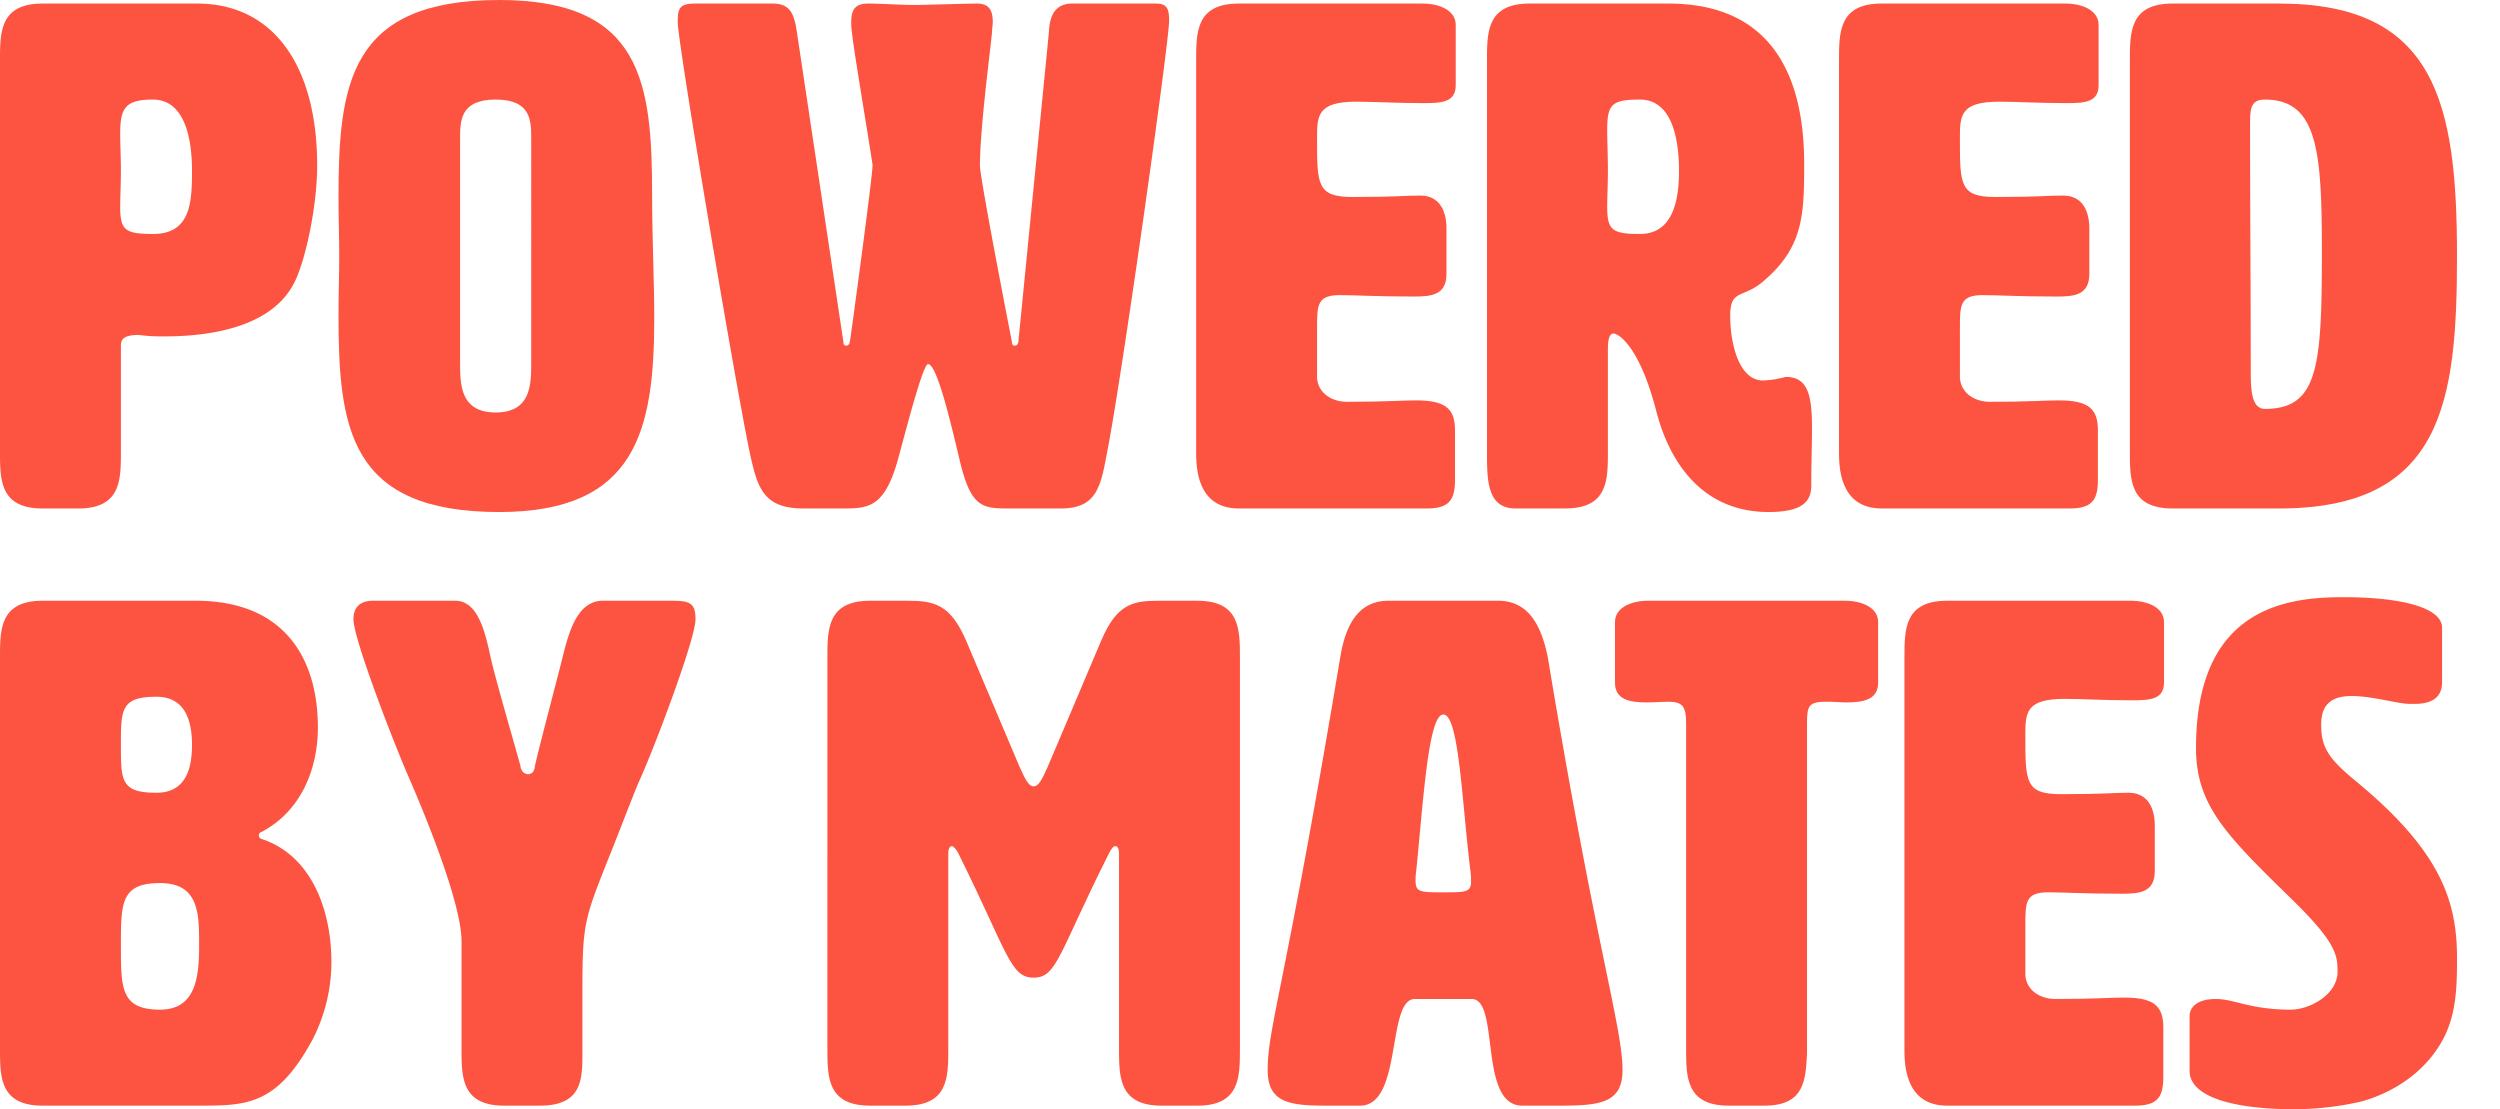
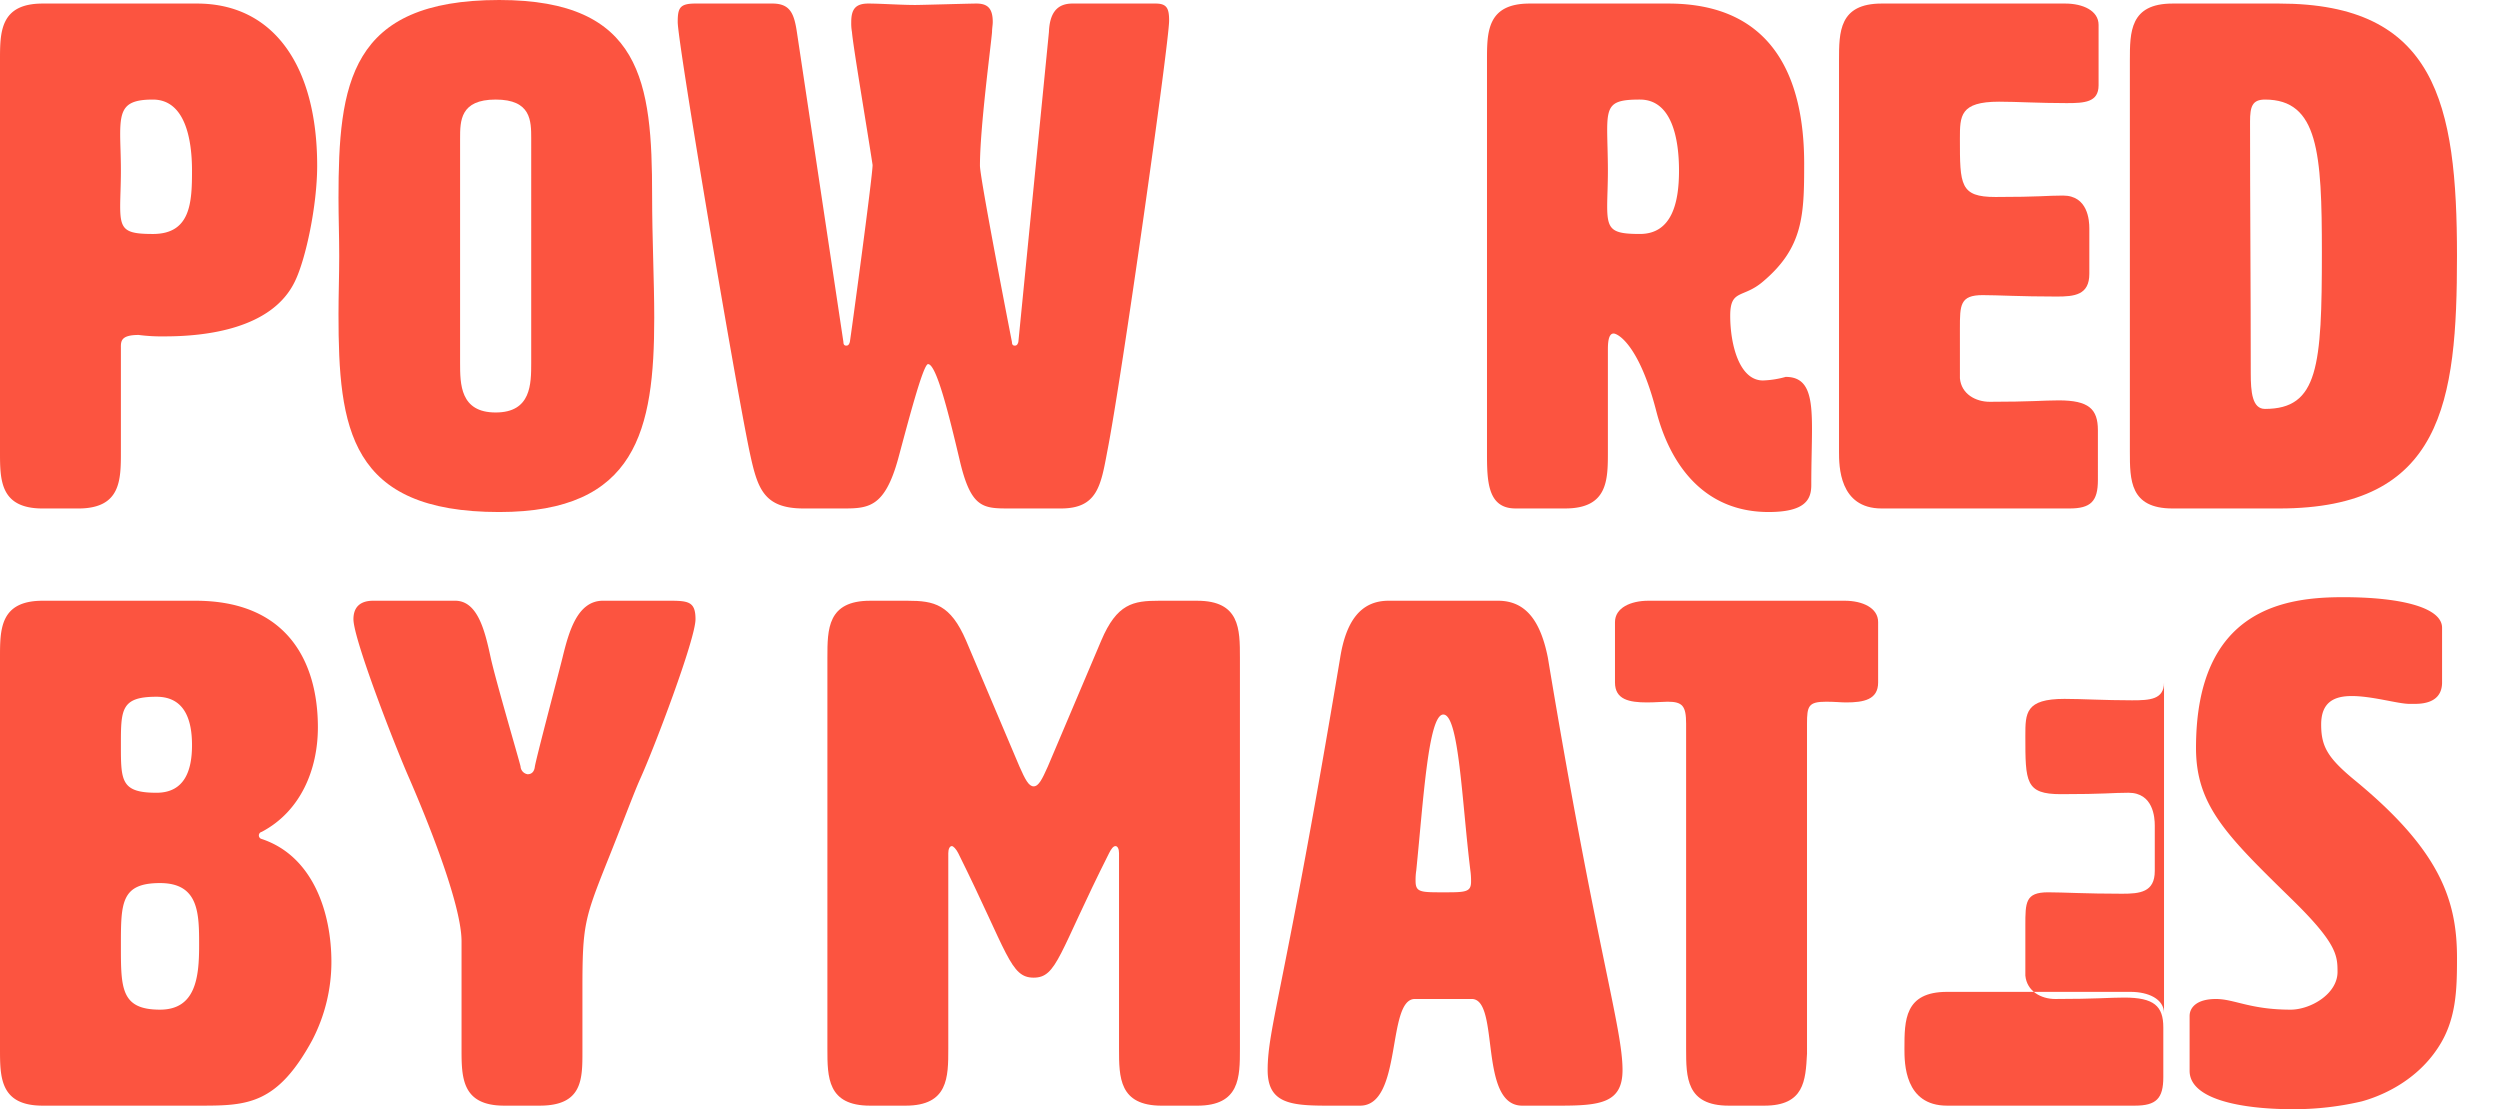
<svg xmlns="http://www.w3.org/2000/svg" id="Group_1346" data-name="Group 1346" width="630" height="279.523" viewBox="0 0 630 279.523">
  <defs>
    <clipPath id="clip-path">
      <rect id="Rectangle_1929" data-name="Rectangle 1929" width="630" height="279.523" fill="#fc5440" />
    </clipPath>
  </defs>
  <g id="Group_1263" data-name="Group 1263" transform="translate(0)">
    <g id="Group_1262" data-name="Group 1262" clip-path="url(#clip-path)">
      <path id="Path_3048" data-name="Path 3048" d="M33.18,33.453c0,2.331.18,5.377.18,9.14,0,3.585-.18,6.811-.18,8.962,0,5.912,1.076,6.989,8.245,6.989,9.5,0,9.857-7.885,9.857-15.951s-1.794-17.92-9.857-17.92c-7.169,0-8.245,2.329-8.245,8.78m.18,53.585v26.345c0,7.168,0,14.337-10.752,14.337H13.646c-10.752,0-10.752-7.168-10.752-14.337V14.816c0-7.168,0-14.337,10.752-14.337H52.536c19.354,0,30.286,15.771,30.286,40.86,0,10.037-2.868,23.477-5.555,29.033-5.736,12.186-22.76,13.977-32.8,13.977a45.461,45.461,0,0,1-6.631-.358c-4.3,0-4.48,1.434-4.48,3.046" transform="translate(-2.895 0.418)" fill="#fc5440" />
      <path id="Path_3049" data-name="Path 3049" d="M79.1,34.945V91.4c0,5.377,0,12.545,8.96,12.545s8.962-7.168,8.962-12.545V34.945c0-4.48,0-9.857-8.962-9.857s-8.96,5.377-8.96,9.857M48.457,50c0-28.854,2.688-50,40.5-50,36.022,0,38.531,20.788,38.531,49.282,0,10.754.537,21.326.537,30.825,0,28.314-4.48,48.925-39.068,48.925-37.814,0-40.5-21.148-40.5-49.822,0-4.838.18-9.677.18-14.694s-.18-9.857-.18-14.517" transform="translate(36.844)" fill="#fc5440" />
      <path id="Path_3050" data-name="Path 3050" d="M149.673,115.173c-3.405,12.366-7.526,12.545-13.978,12.545h-9.857c-10.216,0-11.649-5.2-13.62-14.337-3.765-18.1-18.1-103.047-18.1-108.244,0-3.585.539-4.66,4.482-4.66h19.354c4.66,0,5.555,2.688,6.272,7.706l11.649,77.6c0,.537.18.9.717.9s.717-.359.9-.9c.18-.895,5.734-41.756,5.734-44.623-1.434-9.5-4.84-29.391-5.2-33.513a12.654,12.654,0,0,1-.18-2.509c0-3.226,1.076-4.66,4.3-4.66,3.046,0,8.243.359,11.827.359,1.614,0,13.8-.359,15.413-.359,2.866,0,4.123,1.254,4.123,4.66,0,.717-.18,1.614-.18,2.509-.359,4.122-3.048,24.194-3.048,33.691,0,3.226,8.065,44.445,8.065,44.445,0,.537.18.9.717.9s.717-.359.895-.9l7.708-78.136c.178-4.48,1.792-7.168,5.914-7.168h20.966c2.868,0,3.405,1.254,3.405,4.3,0,5.555-12.006,90.5-15.591,108.6-1.614,8.6-2.509,14.337-11.649,14.337h-12.9c-6.811,0-9.857,0-12.725-12.545-2.509-10.574-5.734-23.834-7.884-23.834-1.256,0-5.2,15.232-7.528,23.834" transform="translate(76.666 0.417)" fill="#fc5440" />
-       <path id="Path_3051" data-name="Path 3051" d="M194.366,94.922c.358,3.943,3.943,5.914,7.526,5.914,10.216,0,13.62-.358,17.385-.358,7.526,0,9.855,2.149,9.855,7.526V120.55c0,5.375-1.792,7.168-7.168,7.168H174.652c-10.752,0-10.752-10.754-10.752-14.337V14.815c0-7.168,0-14.337,10.752-14.337h46.237c4.48,0,8.423,1.792,8.423,5.377V21.087c0,4.3-3.583,4.482-8.063,4.482-6.991,0-12.545-.359-17.025-.359-9.857,0-9.857,3.585-9.857,9.32,0,11.648,0,14.694,8.96,14.694,11.111,0,12.9-.358,17.025-.358,6.272,0,6.631,6.272,6.631,8.243V68.579c0,5.375-3.763,5.734-8.245,5.734-9.14,0-14.874-.359-18.637-.359-5.734,0-5.734,2.509-5.734,8.423Z" transform="translate(137.53 0.417)" fill="#fc5440" />
      <path id="Path_3052" data-name="Path 3052" d="M233.337,32.378c0,2.329.178,6.451.178,10.214,0,3.585-.178,6.809-.178,8.96,0,5.914,1.075,6.989,8.243,6.989,8.065,0,9.857-7.884,9.857-15.949s-1.792-17.92-9.857-17.92c-7.168,0-8.243,1.254-8.243,7.706M248.749.479c26.7,0,34.229,19.175,34.229,40.322,0,12.9-.178,21.148-10.394,29.748-5.017,4.3-8.243,1.794-8.243,8.6,0,7.348,2.331,16.31,8.243,16.31a23.994,23.994,0,0,0,5.736-.9c5.734,0,6.629,4.838,6.629,13.081,0,3.943-.178,8.782-.178,14.161,0,3.583-1.434,6.809-10.754,6.809-16.486,0-24.911-12.188-28.315-25.45-4.3-16.666-9.679-19.532-10.754-19.532-1.434,0-1.434,2.866-1.434,4.3v25.446c0,7.17,0,14.337-10.752,14.337H210.217c-7.169,0-7.169-7.167-7.169-14.337V14.816c0-7.17,0-14.337,10.754-14.337Z" transform="translate(171.674 0.418)" fill="#fc5440" />
      <path id="Path_3053" data-name="Path 3053" d="M280.9,94.922c.36,3.943,3.943,5.914,7.526,5.914,10.216,0,13.622-.358,17.385-.358,7.526,0,9.859,2.149,9.859,7.526V120.55c0,5.375-1.794,7.168-7.168,7.168H261.182c-10.75,0-10.75-10.754-10.75-14.337V14.815c0-7.168,0-14.337,10.75-14.337h46.237c4.48,0,8.423,1.792,8.423,5.377V21.087c0,4.3-3.582,4.482-8.062,4.482-6.993,0-12.547-.359-17.026-.359-9.859,0-9.859,3.585-9.859,9.32,0,11.648,0,14.694,8.962,14.694,11.111,0,12.9-.358,17.026-.358,6.272,0,6.629,6.272,6.629,8.243V68.579c0,5.375-3.763,5.734-8.241,5.734-9.142,0-14.878-.359-18.641-.359-5.734,0-5.734,2.509-5.734,8.423Z" transform="translate(213 0.417)" fill="#fc5440" />
      <path id="Path_3054" data-name="Path 3054" d="M319.868,30.226c0,20.253.178,42.3.178,63.443,0,4.658.36,8.96,3.583,8.96,13.444,0,14.339-10.752,14.339-39.427,0-25.089-.895-38.529-14.339-38.529-3.224,0-3.761,1.792-3.761,5.553M327.216.479c39.426,0,44.8,25.089,44.8,63.617,0,36.741-3.583,63.621-44.8,63.621H300.332c-10.75,0-10.75-7.167-10.75-14.337V14.816c0-7.17,0-14.337,10.75-14.337Z" transform="translate(247.145 0.418)" fill="#fc5440" />
      <path id="Path_3055" data-name="Path 3055" d="M30.466,167.779c0,10.754,0,16.13,9.857,16.13,8.96,0,9.857-8.065,9.857-16.13s0-15.769-9.857-15.769-9.857,5.017-9.857,15.769m0-50.537c0,8.96,0,12.008,8.962,12.008,7.169,0,8.96-5.736,8.96-12.008s-1.792-12.186-8.96-12.186c-8.962,0-8.962,3.226-8.962,12.186M65.234,140a.915.915,0,0,0,.717.9c12.9,4.3,17.563,18.457,17.563,31a42.742,42.742,0,0,1-4.84,19.714C69.894,207.744,62.366,208.1,50.717,208.1H10.754C0,208.1,0,200.935,0,193.767V95.2c0-7.168,0-14.337,10.754-14.337H49.283c23.119,0,30.825,15.412,30.825,31.9,0,10.574-4.3,21.146-14.157,26.343a.917.917,0,0,0-.717.9" transform="translate(0 70.524)" fill="#fc5440" />
      <path id="Path_3056" data-name="Path 3056" d="M85.568,208.1c-10.752,0-10.752-7.168-10.752-14.337v-27.06c0-9.679-9.32-32.079-12.545-39.607l-.537-1.254c-3.585-8.063-14.159-35.3-14.159-40.322,0-4.66,3.943-4.66,5.2-4.66H73.2c5.734,0,7.528,7.708,8.96,14.337,1.254,5.736,7.169,25.808,7.528,27.419a2.1,2.1,0,0,0,1.792,1.971c.9,0,1.614-.537,1.792-1.792.18-1.614,5.557-21.863,6.989-27.6,1.614-6.629,3.765-14.337,10.216-14.337h15.949c5.377,0,7.348,0,7.348,4.66,0,5.019-10.394,32.437-13.979,40.322-1.612,3.585-4.658,11.828-8.423,21.148-5.555,13.977-6.092,15.771-6.092,31.54v15.951c0,6.989,0,13.62-10.754,13.62Z" transform="translate(41.493 70.523)" fill="#fc5440" />
      <path id="Path_3057" data-name="Path 3057" d="M186.162,90.9c3.943-9.32,8.065-10.035,14.517-10.035h9.677c10.752,0,10.752,7.168,10.752,14.335v98.567c0,7.168,0,14.337-10.752,14.337h-8.962c-10.752,0-10.752-7.168-10.752-14.337V144.482c0-1.077-.358-1.792-.9-1.792s-1.075.715-1.612,1.792c-12.725,25.268-13.083,31.362-19,31.362s-6.451-6.094-19-31.362c-.537-1.077-1.254-1.792-1.612-1.792-.537,0-.9.715-.9,1.792v49.282c0,7.168,0,14.337-10.752,14.337h-8.962c-10.752,0-10.752-7.168-10.752-14.337V95.2c0-7.167,0-14.335,10.752-14.335h9.5c6.631,0,10.752.895,14.695,10.035l13.442,31.72c1.432,3.226,2.329,5.019,3.583,5.019s2.151-1.794,3.585-5.019Z" transform="translate(91.352 70.524)" fill="#fc5440" />
      <path id="Path_3058" data-name="Path 3058" d="M213.695,151.471c0,2.868,1.254,2.868,6.991,2.868,5.555,0,6.989,0,6.989-2.688a18.534,18.534,0,0,0-.18-2.868c-2.151-17.563-2.868-39.246-6.809-39.246-3.765,0-5.019,21.505-6.811,39.246a15.44,15.44,0,0,0-.18,2.688m52.151,47.67c0,8.243-5.555,8.96-15.771,8.96h-9.5c-11.111,0-5.555-26.882-12.725-26.882H213.517c-7.17,0-3.048,26.882-13.8,26.882h-8.423c-9.32,0-14.876-.717-14.876-8.96,0-10.754,4.3-20.251,18.28-103.942,1.434-8.962,5.019-14.337,12.188-14.337h27.6c7.168,0,10.754,5.375,12.545,14.337,12.186,73.476,18.817,93.188,18.817,103.942" transform="translate(143.031 70.524)" fill="#fc5440" />
      <path id="Path_3059" data-name="Path 3059" d="M271.56,195.02c-.359,6.809-.717,13.082-10.754,13.082h-8.96c-10.752,0-10.752-7.168-10.752-14.337v-81.9c0-4.48-.9-5.557-4.66-5.557-1.254,0-3.048.18-5.2.18-4.48,0-8.065-.717-8.065-5.017V86.239c0-3.585,3.943-5.377,8.423-5.377h49.463c4.48,0,8.425,1.792,8.425,5.377v15.234c0,4.3-3.585,5.017-8.065,5.017-1.254,0-2.868-.18-5.019-.18-4.478,0-4.838,1.076-4.838,5.557Z" transform="translate(183.808 70.523)" fill="#fc5440" />
-       <path id="Path_3060" data-name="Path 3060" d="M292.6,175.305c.358,3.943,3.943,5.916,7.526,5.916,10.216,0,13.62-.358,17.385-.358,7.526,0,9.857,2.147,9.857,7.524v12.545c0,5.379-1.794,7.168-7.169,7.168H272.884c-10.752,0-10.752-10.754-10.752-14.337V95.2c0-7.17,0-14.337,10.752-14.337h46.237c4.48,0,8.423,1.79,8.423,5.375V101.47c0,4.3-3.583,4.484-8.063,4.484-6.991,0-12.545-.359-17.025-.359-9.857,0-9.857,3.585-9.857,9.318,0,11.648,0,14.694,8.96,14.694,11.111,0,12.9-.358,17.026-.358,6.272,0,6.631,6.274,6.631,8.243v11.471c0,5.377-3.763,5.734-8.243,5.734-9.14,0-14.876-.358-18.639-.358-5.734,0-5.734,2.509-5.734,8.421Z" transform="translate(217.788 70.524)" fill="#fc5440" />
+       <path id="Path_3060" data-name="Path 3060" d="M292.6,175.305c.358,3.943,3.943,5.916,7.526,5.916,10.216,0,13.62-.358,17.385-.358,7.526,0,9.857,2.147,9.857,7.524v12.545c0,5.379-1.794,7.168-7.169,7.168H272.884c-10.752,0-10.752-10.754-10.752-14.337c0-7.17,0-14.337,10.752-14.337h46.237c4.48,0,8.423,1.79,8.423,5.375V101.47c0,4.3-3.583,4.484-8.063,4.484-6.991,0-12.545-.359-17.025-.359-9.857,0-9.857,3.585-9.857,9.318,0,11.648,0,14.694,8.96,14.694,11.111,0,12.9-.358,17.026-.358,6.272,0,6.631,6.274,6.631,8.243v11.471c0,5.377-3.763,5.734-8.243,5.734-9.14,0-14.876-.358-18.639-.358-5.734,0-5.734,2.509-5.734,8.421Z" transform="translate(217.788 70.524)" fill="#fc5440" />
      <path id="Path_3061" data-name="Path 3061" d="M339.226,80.384c14.874,0,24.911,2.688,24.911,7.706v13.8c0,1.971-.717,5.377-6.811,5.377h-1.434c-2.866,0-9.318-1.971-14.515-1.971-4.3,0-7.708,1.434-7.708,7.168,0,5.555,1.614,8.423,8.6,14.157C363.6,144.183,367.9,156.728,367.9,171.245c0,8.243-.18,15.769-4.84,22.76-5.912,8.96-15.232,12.364-19.175,13.44a75.5,75.5,0,0,1-17.205,1.971c-13.261,0-26.165-2.509-26.165-9.677v-13.8c0-2.151,1.793-4.3,6.631-4.3,4.66,0,8.6,2.687,18.817,2.687,5.019,0,11.828-3.943,11.828-9.5,0-4.123-.178-7.169-11.111-17.922-16.666-16.306-24.552-23.834-24.552-38.529,0-35.3,22.76-37.993,37.1-37.993" transform="translate(251.265 70.107)" fill="#fc5440" />
    </g>
  </g>
</svg>